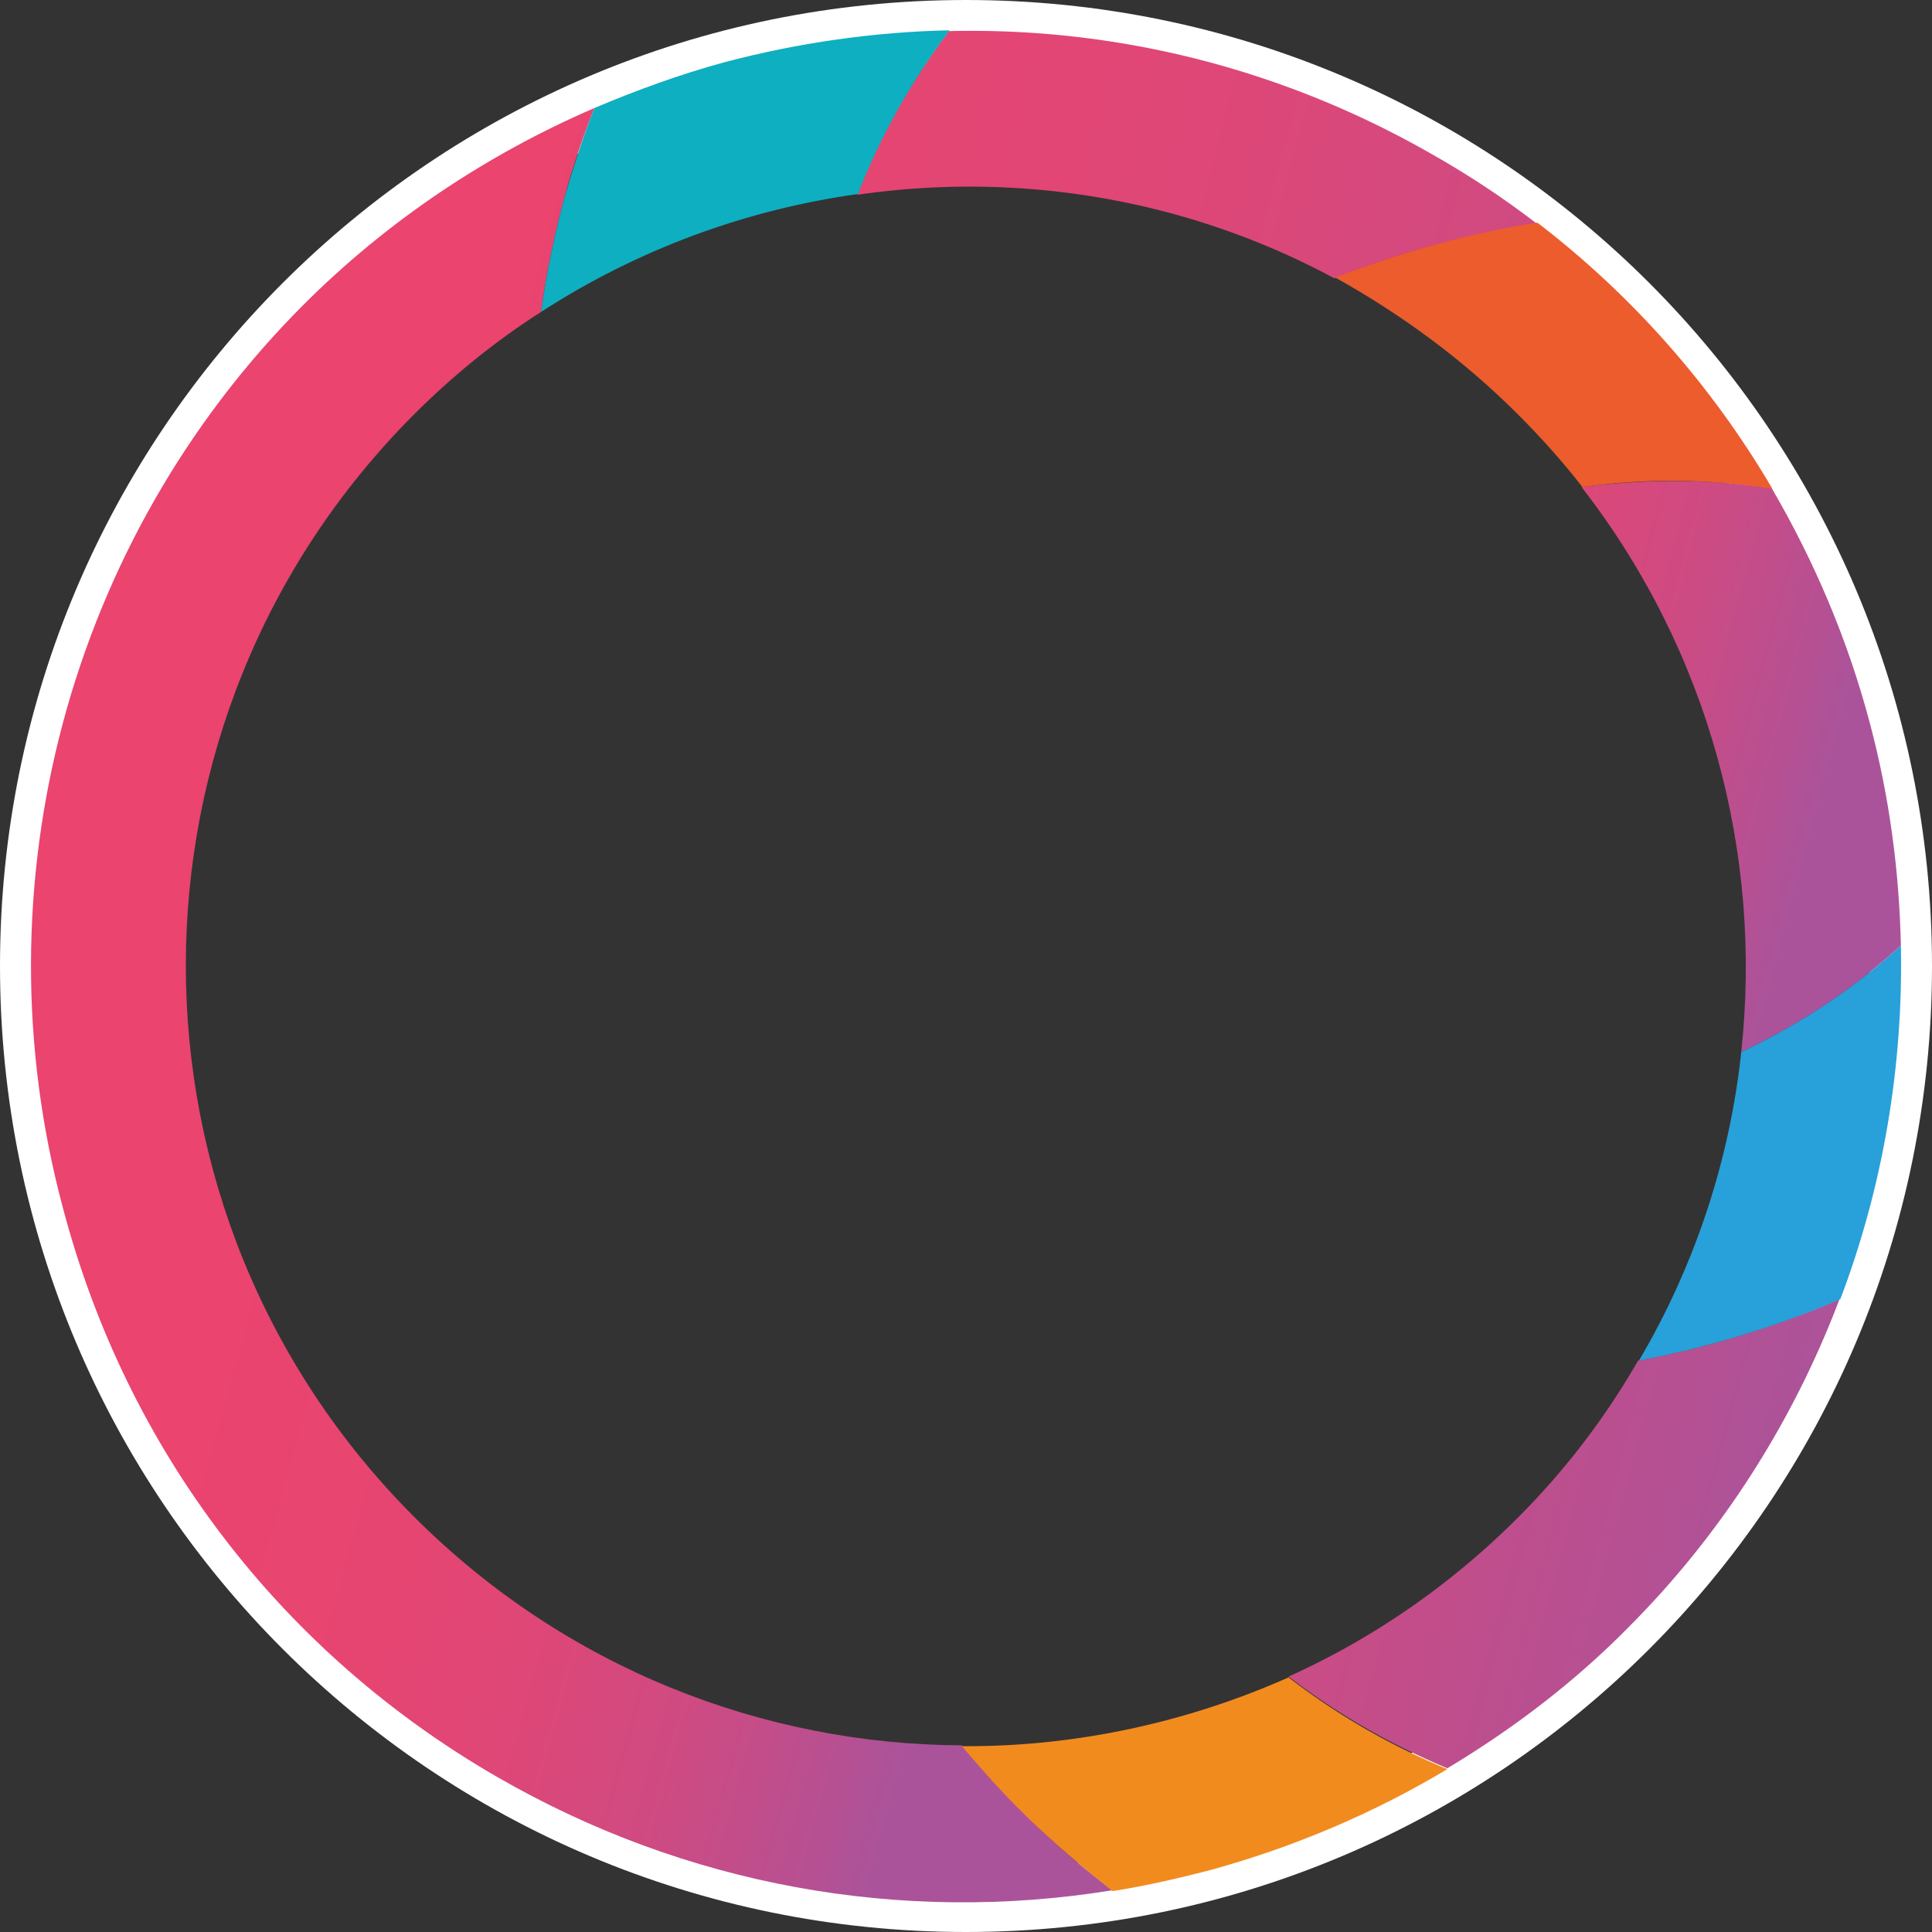
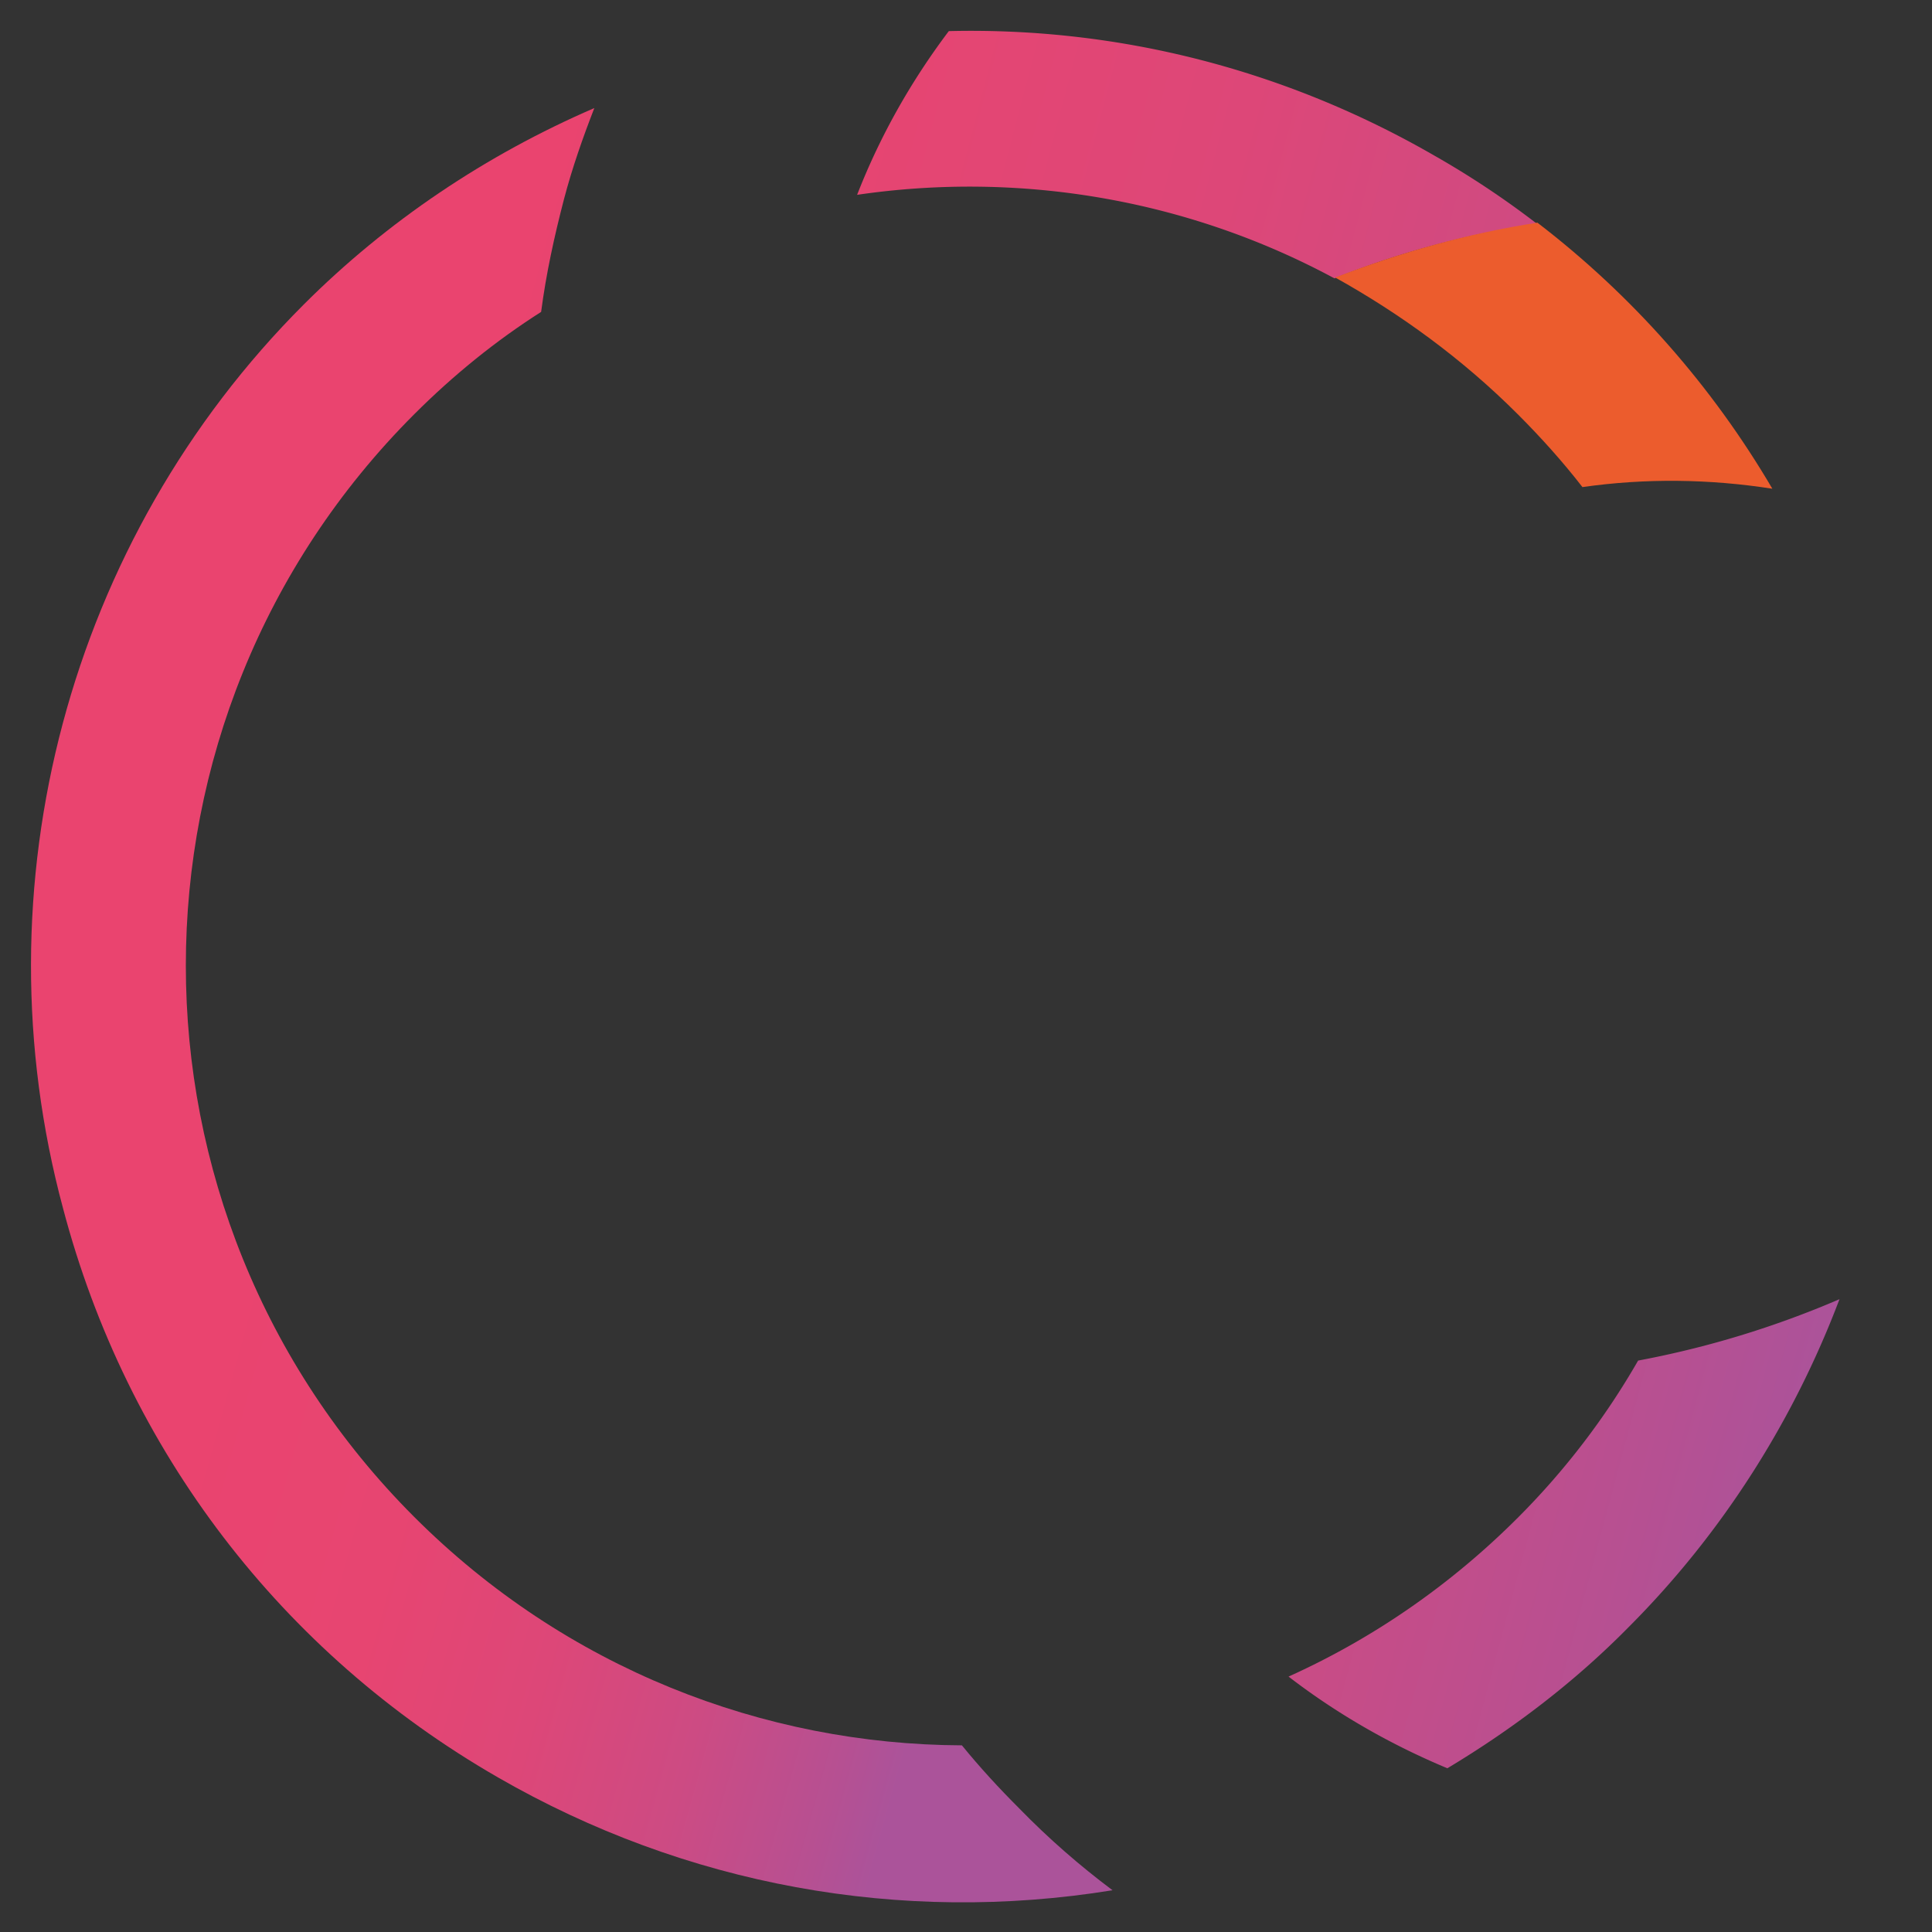
<svg xmlns="http://www.w3.org/2000/svg" width="450" height="450">
  <rect width="100%" height="100%" fill="#333333" stroke="none" />
  <defs>
    <linearGradient id="a" x1="-104.505%" x2="72.599%" y1="-24.025%" y2="60.831%">
      <stop offset="0%" stop-color="#EA446F" />
      <stop offset="30.19%" stop-color="#E74571" />
      <stop offset="53.06%" stop-color="#DD4778" />
      <stop offset="73.52%" stop-color="#CD4B83" />
      <stop offset="92.47%" stop-color="#B65092" />
      <stop offset="100%" stop-color="#AB539A" />
    </linearGradient>
    <linearGradient id="b" x1="31.993%" x2="92.731%" y1="39.811%" y2="66.81%">
      <stop offset="0%" stop-color="#EA446F" />
      <stop offset="30.19%" stop-color="#E74571" />
      <stop offset="53.06%" stop-color="#DD4778" />
      <stop offset="73.52%" stop-color="#CD4B83" />
      <stop offset="92.47%" stop-color="#B65092" />
      <stop offset="100%" stop-color="#AB539A" />
    </linearGradient>
    <linearGradient id="c" x1="-85.477%" x2="180.61%" y1="37.668%" y2="63.639%">
      <stop offset="0%" stop-color="#EA446F" />
      <stop offset="30.19%" stop-color="#E74571" />
      <stop offset="53.06%" stop-color="#DD4778" />
      <stop offset="73.52%" stop-color="#CD4B83" />
      <stop offset="92.47%" stop-color="#B65092" />
      <stop offset="100%" stop-color="#AB539A" />
    </linearGradient>
    <linearGradient id="d" x1="-240.121%" x2="88.04%" y1="-19.473%" y2="55.392%">
      <stop offset="0%" stop-color="#EA446F" />
      <stop offset="30.19%" stop-color="#E74571" />
      <stop offset="53.06%" stop-color="#DD4778" />
      <stop offset="73.52%" stop-color="#CD4B83" />
      <stop offset="92.47%" stop-color="#B65092" />
      <stop offset="100%" stop-color="#AB539A" />
    </linearGradient>
  </defs>
  <g fill="none" fill-rule="nonzero">
-     <path fill="#FFF" d="M225 0C100.678 0 0 100.678 0 225s100.678 225 225 225 225-100.678 225-225S349.322 0 225 0Zm.381 435.508c-116.123 0-210.127-94.004-210.127-210.127S109.258 15.254 225.381 15.254s210.127 94.004 210.127 210.127-94.194 210.127-210.127 210.127Z" />
-     <path fill="url(#a)" d="M368.39 113.453c29.746 38.327 42.14 85.615 37.182 131.568 13.347-6.292 25.932-14.491 37.182-24.788-.381-17.352-2.67-34.703-7.246-51.864-5.148-19.45-12.966-37.755-22.88-54.725-14.683-2.097-29.556-2.097-44.238-.19Z" />
    <path fill="url(#b)" d="M115.932 413.962c43.665 25.17 93.814 34.322 143.2 26.313-7.628-5.72-14.874-12.012-21.738-19.067-4.767-4.767-9.152-9.534-13.347-14.683-46.144-.19-92.289-17.923-127.564-53.199-70.932-70.932-70.932-185.91 0-256.843 9.153-9.152 19.068-17.161 29.555-23.835 1.144-8.77 3.051-17.542 5.34-26.313 1.906-7.246 4.385-14.301 7.054-21.166-25.17 10.87-48.241 26.314-67.69 45.763-54.725 54.725-76.272 135.382-56.06 210.509 14.873 56.44 50.911 103.538 101.25 132.52Z" />
    <path fill="url(#c)" d="M310.805 64.83c15.254-6.101 31.08-10.296 47.098-12.775a206.692 206.692 0 0 0-23.835-15.826C299.364 16.208 260.466 6.292 220.996 7.246c-8.771 11.631-16.017 24.407-21.356 38.135 37.754-5.53 76.843.954 111.165 19.45Z" />
    <path fill="url(#d)" d="M353.517 353.517c-15.826 15.826-33.94 28.22-53.39 36.991 11.631 8.962 24.216 16.017 36.992 21.356 15.254-9.152 29.555-20.02 42.14-32.796 21.927-21.928 38.516-48.242 49.194-76.462a222.315 222.315 0 0 1-46.906 14.3 174.786 174.786 0 0 1-28.03 36.61Z" />
-     <path fill="#F28B1E" d="M224.047 406.716c4.195 4.958 8.58 9.915 13.347 14.682 6.864 6.865 14.3 13.157 21.737 19.068 7.437-1.144 14.873-2.86 22.31-4.767 19.64-5.339 38.517-13.347 55.678-23.644a160.526 160.526 0 0 1-36.992-21.356c-24.025 10.678-50.148 16.208-76.08 16.017Z" />
    <path fill="#EC5C2D" d="M353.517 96.483c5.339 5.339 10.487 11.06 15.064 16.97 14.682-2.097 29.555-1.906 44.237.382-14.11-24.026-32.606-45-54.725-61.97-16.017 2.478-31.843 6.864-47.097 12.775 15.063 8.39 29.555 18.877 42.52 31.843Z" />
-     <path fill="#0EAFC0" d="M126.038 72.648c22.69-14.682 47.86-23.834 73.793-27.457 5.338-13.73 12.584-26.505 21.355-38.136-17.542.381-35.084 2.86-52.436 7.437-10.487 2.86-20.403 6.483-30.318 10.677-2.67 6.865-4.957 13.92-7.055 21.166-2.288 8.77-4.195 17.542-5.339 26.313Z" />
-     <path fill="#28A0D9" d="M381.737 316.907c16.017-3.051 31.844-7.818 46.907-14.301 9.915-26.123 14.682-54.153 14.11-82.373-11.25 10.297-23.835 18.496-37.182 24.788-2.67 24.979-10.678 49.576-23.835 71.886Z" />
+     <path fill="#0EAFC0" d="M126.038 72.648Z" />
  </g>
</svg>